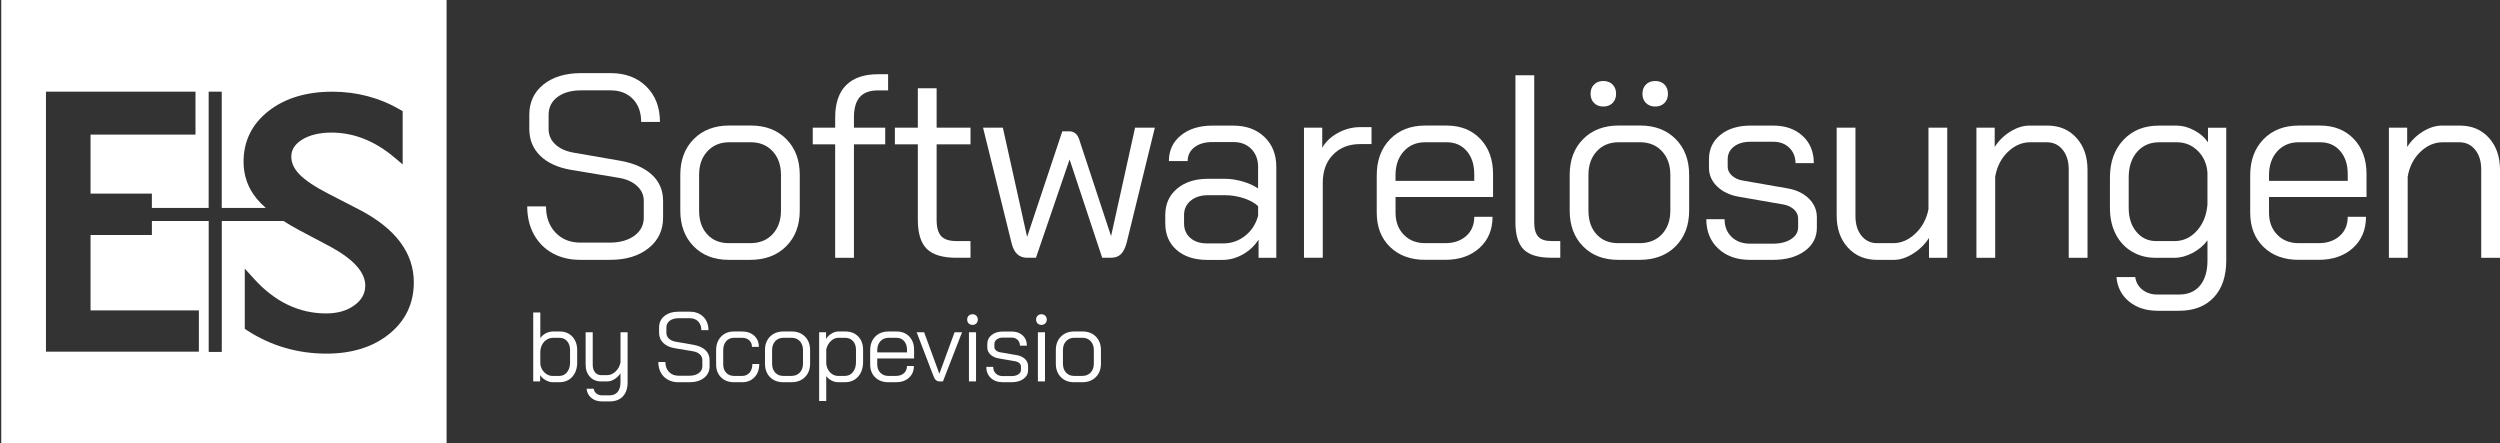
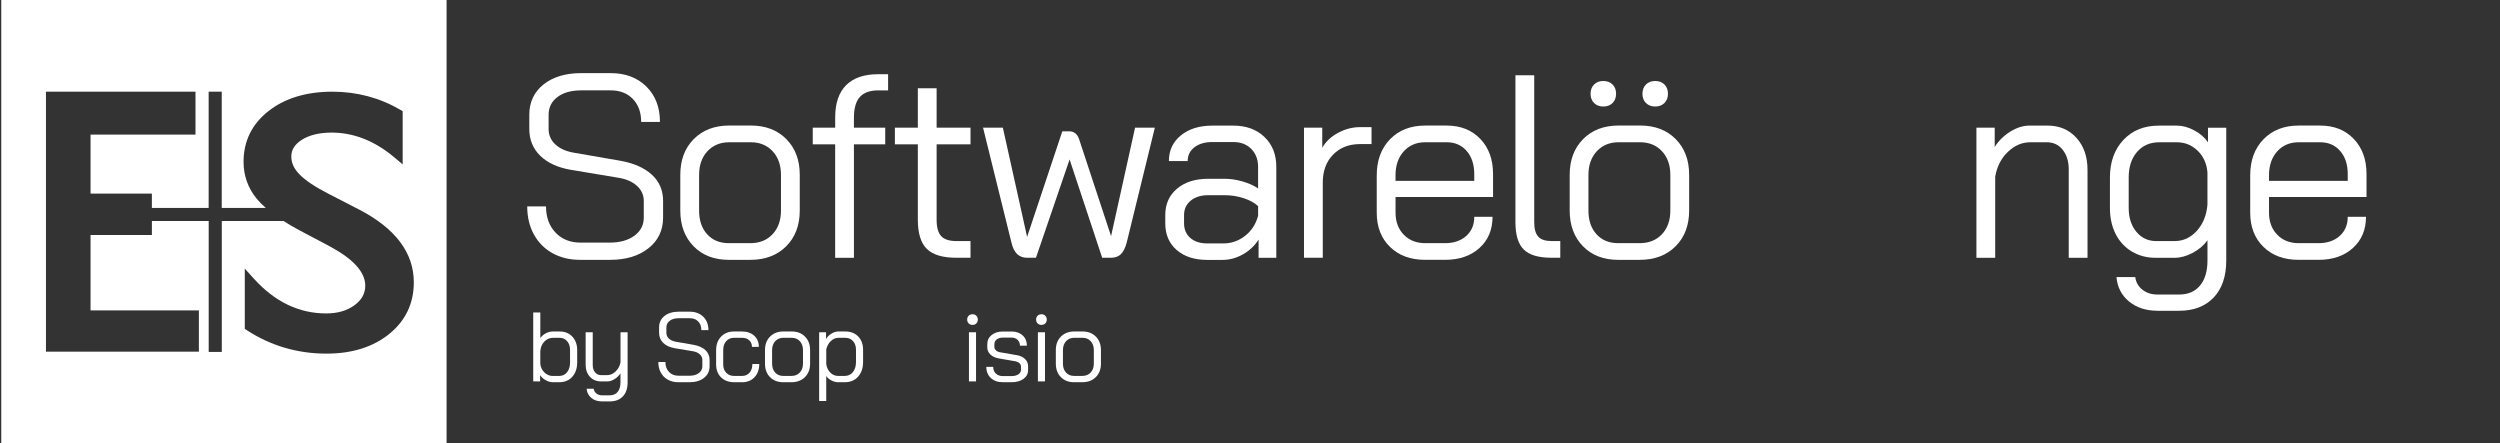
<svg xmlns="http://www.w3.org/2000/svg" version="1.1" id="Capa_1" x="0px" y="0px" viewBox="0 0 1146.04 203.24" style="enable-background:new 0 0 1146.04 203.24;" xml:space="preserve">
  <rect x="0" y="0" width="1146.04" height="203.24" fill="#333333" stroke="none" />
  <style type="text/css">
	.st0{fill:#FFFFFF;}
</style>
  <g>
    <path class="st0" d="M253.29,116.07c-3.67-2.03-6.51-4.9-8.55-8.61c-2.03-3.71-3.05-7.99-3.05-12.85h8.61   c0,4.94,1.45,8.95,4.36,12.01c2.91,3.07,6.75,4.6,11.53,4.6h13.27c4.7,0,8.49-1.06,11.36-3.17s4.3-4.88,4.3-8.31v-7.65   c0-2.71-1.06-5.02-3.17-6.93c-2.11-1.91-5-3.15-8.67-3.71l-21.52-3.59c-6.06-1.03-10.76-3.19-14.1-6.45   c-3.35-3.27-5.02-7.37-5.02-12.31v-6.45c0-5.82,2.17-10.46,6.51-13.93s10.1-5.2,17.27-5.2h13.51c6.77,0,12.23,2.05,16.38,6.16   c4.14,4.1,6.22,9.5,6.22,16.2h-8.61c0-4.38-1.28-7.89-3.82-10.52c-2.55-2.63-5.94-3.94-10.16-3.94h-13.51   c-4.54,0-8.17,1.02-10.88,3.05c-2.71,2.03-4.06,4.76-4.06,8.19v6.45c0,2.79,1.02,5.14,3.05,7.05s4.84,3.19,8.43,3.82l21.4,3.71   c6.22,1.12,11.04,3.25,14.46,6.4c3.43,3.15,5.14,7.15,5.14,12.01v7.65c0,5.82-2.23,10.5-6.69,14.04   c-4.46,3.55-10.32,5.32-17.57,5.32h-13.75C261.18,119.12,256.96,118.1,253.29,116.07z" />
    <path class="st0" d="M317.96,112.9c-4.06-4.14-6.1-9.6-6.1-16.38V80.14c0-6.77,2.05-12.23,6.16-16.38   c4.1-4.14,9.54-6.22,16.32-6.22h9.8c6.77,0,12.21,2.07,16.32,6.22c4.1,4.14,6.16,9.6,6.16,16.38v16.38   c0,6.77-2.07,12.23-6.22,16.38c-4.14,4.14-9.64,6.22-16.5,6.22h-9.8C327.4,119.12,322.02,117.05,317.96,112.9z M343.9,111.47   c4.3,0,7.73-1.38,10.28-4.12c2.55-2.75,3.83-6.35,3.83-10.82V80.15c0-4.46-1.28-8.07-3.83-10.82s-5.9-4.12-10.04-4.12h-9.8   c-4.14,0-7.49,1.37-10.04,4.12c-2.55,2.75-3.82,6.36-3.82,10.82v16.38c0,4.54,1.23,8.17,3.71,10.88c2.47,2.71,5.78,4.06,9.92,4.06   H343.9z" />
    <path class="st0" d="M382.86,66.17h-10.28v-7.65h10.28v-4.66c0-6.53,1.67-11.47,5.02-14.82c3.35-3.35,8.25-5.02,14.7-5.02h4.54   v7.41h-4.54c-3.82,0-6.63,1.02-8.43,3.05c-1.79,2.03-2.69,5.16-2.69,9.38v4.66h14.34v7.65h-14.34v52h-8.61v-52H382.86z" />
    <path class="st0" d="M424.87,114.1c-2.75-2.71-4.12-7.17-4.12-13.39V66.17h-10.52v-7.65h10.52V40.47h8.61v18.05h15.54v7.65h-15.54   v34.54c0,3.51,0.7,6.02,2.09,7.53c1.39,1.51,3.72,2.27,6.99,2.27h6.45v7.65h-6.45C432.15,118.16,427.62,116.81,424.87,114.1z" />
    <path class="st0" d="M529.4,58.52l-12.91,52.71c-0.64,2.39-1.51,4.14-2.63,5.26s-2.63,1.67-4.54,1.67h-4.06L490.32,73.1   l-15.42,45.06h-4.06c-1.83,0-3.35-0.56-4.54-1.67c-1.2-1.11-2.07-2.87-2.63-5.26l-13.03-52.71h9.08l11.12,50.08l16.14-48.41h3.11   c2.31,0,3.86,1.28,4.66,3.83l14.58,44.23l11-49.72h9.07V58.52z" />
    <path class="st0" d="M539.38,114.58c-3.47-3.03-5.2-7.09-5.2-12.19v-3.82c0-5.02,1.79-9.04,5.38-12.07s8.33-4.54,14.22-4.54h7.65   c2.63,0,5.34,0.4,8.13,1.2s5.18,1.87,7.17,3.23v-9.92c0-3.35-1.04-6.08-3.11-8.19s-4.82-3.17-8.25-3.17h-9.56   c-3.43,0-6.18,0.8-8.25,2.39s-3.11,3.71-3.11,6.33h-8.61c0-4.86,1.83-8.79,5.5-11.77c3.66-2.99,8.49-4.48,14.46-4.48h9.56   c5.9,0,10.66,1.73,14.28,5.2c3.63,3.47,5.44,8.03,5.44,13.69v41.72h-8.13v-8.37c-1.83,2.87-4.24,5.14-7.23,6.81   s-6.08,2.51-9.26,2.51h-7.17C547.49,119.12,542.85,117.61,539.38,114.58z M560.72,111.59c3.74,0,7.09-1.15,10.04-3.47   c2.95-2.31,4.94-5.38,5.98-9.2V94.5c-1.6-1.51-3.81-2.73-6.63-3.65c-2.83-0.92-5.72-1.37-8.67-1.37h-7.65   c-3.27,0-5.92,0.84-7.95,2.51s-3.05,3.87-3.05,6.57v3.82c0,2.79,0.96,5.02,2.87,6.69s4.46,2.51,7.65,2.51h7.41V111.59z" />
    <path class="st0" d="M597.77,58.52h8.37v9.2c1.59-2.79,4-5.06,7.23-6.81s6.59-2.63,10.1-2.63h5.26v7.77h-5.26   c-5.1,0-9.22,1.61-12.37,4.84c-3.15,3.23-4.72,7.51-4.72,12.85v34.42h-8.61V58.52z" />
    <path class="st0" d="M637.22,113.2c-4.06-3.94-6.1-9.18-6.1-15.72V80.39c0-6.85,2.03-12.37,6.1-16.56   c4.06-4.18,9.44-6.27,16.14-6.27h9.8c6.37,0,11.51,2.03,15.42,6.1c3.9,4.06,5.86,9.44,5.86,16.14v10.52h-44.7v7.17   c0,4.14,1.25,7.51,3.76,10.1c2.51,2.59,5.8,3.88,9.86,3.88h9.08c3.98,0,7.21-1.09,9.68-3.29c2.47-2.19,3.71-5.12,3.71-8.79h8.37   c0,5.9-1.99,10.66-5.98,14.28c-3.99,3.63-9.25,5.44-15.78,5.44h-9.08C646.66,119.12,641.28,117.15,637.22,113.2z M675.82,82.9   v-3.11c0-4.38-1.16-7.91-3.47-10.58s-5.38-4-9.2-4h-9.8c-4.06,0-7.35,1.4-9.86,4.18c-2.51,2.79-3.76,6.45-3.76,11v2.51L675.82,82.9   L675.82,82.9z" />
    <path class="st0" d="M698.53,114.4c-2.55-2.51-3.83-6.67-3.83-12.49V34.49h8.61v67.41c0,3.03,0.62,5.22,1.85,6.57   c1.23,1.36,3.25,2.03,6.04,2.03h4.06v7.65h-4.06C705.31,118.16,701.08,116.91,698.53,114.4z" />
    <path class="st0" d="M725.67,112.9c-4.06-4.14-6.1-9.6-6.1-16.38V80.14c0-6.77,2.05-12.23,6.16-16.38   c4.1-4.14,9.54-6.22,16.32-6.22h9.8c6.77,0,12.21,2.07,16.32,6.22c4.1,4.14,6.16,9.6,6.16,16.38v16.38   c0,6.77-2.07,12.23-6.21,16.38c-4.14,4.14-9.64,6.22-16.5,6.22h-9.8C735.11,119.12,729.73,117.05,725.67,112.9z M751.6,111.47   c4.3,0,7.73-1.38,10.28-4.12c2.55-2.75,3.83-6.35,3.83-10.82V80.15c0-4.46-1.28-8.07-3.83-10.82s-5.9-4.12-10.04-4.12h-9.8   c-4.14,0-7.49,1.37-10.04,4.12s-3.83,6.36-3.83,10.82v16.38c0,4.54,1.23,8.17,3.71,10.88c2.47,2.71,5.78,4.06,9.92,4.06H751.6z    M730.75,47.22c-1.08-1.08-1.61-2.49-1.61-4.24s0.54-3.17,1.61-4.24c1.08-1.08,2.49-1.61,4.24-1.61s3.17,0.54,4.24,1.61   c1.08,1.08,1.61,2.49,1.61,4.24s-0.54,3.17-1.61,4.24c-1.08,1.08-2.49,1.61-4.24,1.61C733.24,48.84,731.82,48.3,730.75,47.22z    M754.53,47.22c-1.08-1.08-1.61-2.49-1.61-4.24s0.54-3.17,1.61-4.24c1.08-1.08,2.49-1.61,4.24-1.61s3.17,0.54,4.24,1.61   c1.08,1.08,1.61,2.49,1.61,4.24s-0.54,3.17-1.61,4.24c-1.08,1.08-2.49,1.61-4.24,1.61C757.02,48.84,755.61,48.3,754.53,47.22z" />
-     <path class="st0" d="M787.7,113.98c-3.67-3.42-5.5-7.93-5.5-13.51h8.37c0,3.35,1.08,6.06,3.23,8.13c2.15,2.07,4.98,3.11,8.49,3.11   h10.4c3.43,0,6.22-0.7,8.37-2.09s3.23-3.21,3.23-5.44v-4.06c0-1.51-0.6-2.85-1.79-4c-1.2-1.15-2.75-1.93-4.66-2.33l-20.68-3.59   c-4.14-0.72-7.47-2.29-9.98-4.72c-2.51-2.43-3.76-5.28-3.76-8.55v-3.94c0-4.62,1.75-8.35,5.26-11.18   c3.51-2.83,8.13-4.24,13.87-4.24h10.28c5.58,0,10.08,1.57,13.51,4.72c3.42,3.15,5.14,7.31,5.14,12.49h-8.37   c-0.08-2.95-1.06-5.32-2.93-7.11c-1.87-1.79-4.32-2.69-7.35-2.69h-10.31c-3.19,0-5.74,0.74-7.65,2.21   c-1.91,1.48-2.87,3.41-2.87,5.8v3.47c0,1.51,0.66,2.87,1.97,4.06s3.01,1.95,5.08,2.27l20.56,3.59c3.98,0.72,7.19,2.27,9.62,4.66   s3.65,5.26,3.65,8.61v4.78c0,4.38-1.85,7.93-5.56,10.64s-8.59,4.06-14.64,4.06h-10.4C796.23,119.12,791.36,117.41,787.7,113.98z" />
-     <path class="st0" d="M847.1,113.5c-3.43-3.74-5.14-8.64-5.14-14.7V58.52h8.61v40.52c0,3.75,0.92,6.75,2.75,9.02   s4.22,3.41,7.17,3.41h7.41c3.66,0,7.05-1.47,10.16-4.42s5.1-6.65,5.98-11.12V58.52h8.61v59.65h-8.37v-9.08   c-1.83,2.87-4.26,5.26-7.29,7.17c-3.03,1.91-5.98,2.87-8.84,2.87h-7.65C854.99,119.12,850.53,117.25,847.1,113.5z" />
    <path class="st0" d="M906.03,58.52h8.37v8.85c1.83-2.87,4.22-5.22,7.17-7.05s5.9-2.75,8.84-2.75h8.13c5.5,0,9.94,1.87,13.33,5.62   c3.39,3.75,5.08,8.65,5.08,14.7v40.28h-8.61V77.65c0-3.66-0.92-6.65-2.75-8.96s-4.26-3.47-7.29-3.47h-7.65   c-3.75,0-7.15,1.48-10.22,4.42c-3.07,2.95-5,6.73-5.8,11.36v37.17h-8.61V58.52H906.03z" />
    <path class="st0" d="M975.96,138.19c-3.43-2.83-5.34-6.56-5.74-11.18h8.61c0.32,2.39,1.41,4.32,3.29,5.8   c1.87,1.47,4.16,2.21,6.87,2.21h9.92c4.14,0,7.35-1.37,9.62-4.12s3.41-6.59,3.41-11.53v-9.2c-1.75,2.39-4.04,4.32-6.87,5.8   c-2.83,1.47-5.56,2.21-8.19,2.21h-8.73c-4.06,0-7.69-0.96-10.88-2.87c-3.19-1.91-5.66-4.58-7.41-8.01s-2.63-7.41-2.63-11.95V81.37   c0-7.09,2.05-12.83,6.16-17.21c4.1-4.38,9.5-6.57,16.2-6.57h8.37c2.55,0,5.18,0.72,7.89,2.15s4.82,3.27,6.33,5.5v-6.69h8.37v60.84   c0,7.25-1.91,12.91-5.74,16.97s-9.13,6.1-15.9,6.1h-9.92C983.73,142.43,979.38,141.01,975.96,138.19z M996.87,110.51   c3.98,0,7.39-1.57,10.22-4.72s4.44-7.15,4.84-12.01v-14.7c-0.32-4.06-1.81-7.39-4.48-9.98c-2.67-2.59-5.84-3.88-9.5-3.88h-8.13   c-4.22,0-7.61,1.48-10.16,4.42c-2.55,2.95-3.83,6.85-3.83,11.71v13.98c0,4.46,1.17,8.11,3.53,10.94c2.35,2.83,5.36,4.24,9.02,4.24   L996.87,110.51L996.87,110.51z" />
    <path class="st0" d="M1037.63,113.2c-4.06-3.94-6.1-9.18-6.1-15.72V80.39c0-6.85,2.03-12.37,6.1-16.56   c4.06-4.18,9.44-6.27,16.14-6.27h9.8c6.37,0,11.51,2.03,15.42,6.1c3.9,4.06,5.86,9.44,5.86,16.14v10.52h-44.7v7.17   c0,4.14,1.25,7.51,3.76,10.1c2.51,2.59,5.8,3.88,9.86,3.88h9.08c3.98,0,7.21-1.09,9.68-3.29c2.47-2.19,3.71-5.12,3.71-8.79h8.37   c0,5.9-1.99,10.66-5.98,14.28c-3.99,3.63-9.25,5.44-15.78,5.44h-9.08C1047.07,119.12,1041.69,117.15,1037.63,113.2z M1076.24,82.9   v-3.11c0-4.38-1.16-7.91-3.47-10.58c-2.31-2.67-5.38-4-9.2-4h-9.8c-4.06,0-7.35,1.4-9.86,4.18c-2.51,2.79-3.76,6.45-3.76,11v2.51   L1076.24,82.9L1076.24,82.9z" />
-     <path class="st0" d="M1095.12,58.52h8.37v8.85c1.83-2.87,4.22-5.22,7.17-7.05c2.95-1.83,5.9-2.75,8.84-2.75h8.13   c5.5,0,9.94,1.87,13.33,5.62c3.39,3.75,5.08,8.65,5.08,14.7v40.28h-8.61V77.65c0-3.66-0.92-6.65-2.75-8.96s-4.26-3.47-7.29-3.47   h-7.65c-3.75,0-7.15,1.48-10.22,4.42c-3.07,2.95-5,6.73-5.8,11.36v37.17h-8.61V58.52H1095.12z" />
  </g>
  <g>
    <path class="st0" d="M250.17,174.29c-1.11-0.62-1.97-1.39-2.57-2.33v2.89h-3.16v-31.61h3.25v11.74c0.66-0.93,1.51-1.67,2.55-2.21   s2.11-0.81,3.23-0.81h3.21c1.54,0,2.9,0.35,4.09,1.06c1.19,0.71,2.12,1.7,2.8,2.98s1.02,2.75,1.02,4.4v5.82   c0,1.78-0.34,3.34-1.02,4.7c-0.68,1.35-1.62,2.41-2.84,3.16s-2.63,1.13-4.22,1.13h-3.16C252.34,175.22,251.29,174.91,250.17,174.29   z M256.4,172.33c1.44,0,2.63-0.56,3.54-1.69c0.92-1.13,1.38-2.6,1.38-4.4v-5.82c0-1.66-0.44-3-1.33-4.02   c-0.89-1.02-2.02-1.54-3.41-1.54h-3.03c-1.57,0-2.9,0.57-4.02,1.72c-1.11,1.14-1.73,2.65-1.85,4.51v5.51   c0.06,1.05,0.36,2.02,0.9,2.89s1.23,1.57,2.08,2.08s1.73,0.77,2.66,0.77h3.08V172.33z" />
    <path class="st0" d="M271.08,182.42c-1.29-1.07-2.02-2.48-2.17-4.22h3.25c0.12,0.9,0.53,1.63,1.24,2.19s1.57,0.83,2.6,0.83h3.52   c1.56,0,2.78-0.52,3.63-1.56s1.29-2.49,1.29-4.36v-4.15c-0.72,1.08-1.63,1.97-2.73,2.66s-2.19,1.04-3.27,1.04h-2.89   c-2.11,0-3.82-0.71-5.12-2.12c-1.31-1.41-1.96-3.27-1.96-5.55v-14.86h3.25v14.95c0,1.42,0.35,2.55,1.06,3.41s1.63,1.29,2.78,1.29   h2.8c1.38,0,2.66-0.56,3.84-1.67c1.17-1.11,1.93-2.51,2.26-4.2v-13.78h3.25v22.98c0,2.74-0.72,4.88-2.17,6.41s-3.45,2.3-6,2.3   h-3.52C274.01,184.02,272.37,183.49,271.08,182.42z" />
    <path class="st0" d="M306.16,174.06c-1.38-0.77-2.46-1.85-3.23-3.25s-1.15-3.02-1.15-4.85h3.25c0,1.87,0.55,3.38,1.65,4.54   c1.1,1.16,2.55,1.74,4.36,1.74h5.01c1.78,0,3.21-0.4,4.29-1.2c1.08-0.8,1.63-1.84,1.63-3.14v-2.89c0-1.02-0.4-1.9-1.2-2.62   c-0.8-0.72-1.89-1.19-3.27-1.4l-8.13-1.35c-2.29-0.39-4.06-1.2-5.33-2.44c-1.26-1.23-1.9-2.78-1.9-4.65v-2.44   c0-2.2,0.82-3.95,2.46-5.26c1.64-1.31,3.81-1.96,6.52-1.96h5.1c2.56,0,4.62,0.78,6.19,2.33c1.56,1.55,2.35,3.59,2.35,6.12h-3.25   c0-1.66-0.48-2.98-1.44-3.97s-2.24-1.49-3.84-1.49h-5.1c-1.72,0-3.09,0.38-4.11,1.15c-1.02,0.77-1.54,1.8-1.54,3.09v2.44   c0,1.05,0.38,1.94,1.15,2.66s1.83,1.2,3.18,1.44l8.08,1.4c2.35,0.42,4.17,1.23,5.46,2.42c1.29,1.19,1.94,2.7,1.94,4.54v2.89   c0,2.2-0.84,3.97-2.53,5.3c-1.69,1.34-3.9,2.01-6.64,2.01h-5.19C309.14,175.22,307.54,174.83,306.16,174.06z" />
    <path class="st0" d="M330.54,172.98c-1.51-1.49-2.26-3.47-2.26-5.94v-6.46c0-2.59,0.75-4.67,2.26-6.25   c1.5-1.58,3.48-2.37,5.91-2.37h3.7c2.32,0,4.18,0.65,5.6,1.94c1.41,1.29,2.12,3,2.12,5.1h-3.16c0-1.23-0.41-2.24-1.24-3   c-0.83-0.77-1.93-1.15-3.32-1.15h-3.7c-1.48,0-2.66,0.53-3.57,1.58c-0.9,1.05-1.35,2.44-1.35,4.15v6.46c0,1.6,0.46,2.88,1.38,3.84   c0.92,0.96,2.11,1.45,3.59,1.45h3.7c1.41,0,2.55-0.5,3.41-1.49s1.29-2.32,1.29-3.97h3.16c0,2.5-0.72,4.52-2.17,6.05   s-3.34,2.3-5.69,2.3h-3.7C334.03,175.22,332.05,174.47,330.54,172.98z" />
    <path class="st0" d="M352.98,172.87c-1.54-1.57-2.3-3.63-2.3-6.19v-6.19c0-2.56,0.77-4.62,2.33-6.19c1.55-1.56,3.6-2.35,6.16-2.35   h3.7c2.56,0,4.61,0.78,6.16,2.35c1.55,1.57,2.33,3.63,2.33,6.19v6.19c0,2.56-0.78,4.62-2.35,6.19s-3.64,2.35-6.23,2.35h-3.7   C356.55,175.22,354.52,174.43,352.98,172.87z M362.78,172.33c1.63,0,2.92-0.52,3.88-1.56s1.44-2.4,1.44-4.09v-6.19   c0-1.68-0.48-3.05-1.44-4.09s-2.23-1.56-3.79-1.56h-3.7c-1.57,0-2.83,0.52-3.79,1.56c-0.96,1.04-1.44,2.4-1.44,4.09v6.19   c0,1.71,0.47,3.08,1.4,4.11c0.93,1.02,2.18,1.54,3.75,1.54H362.78z" />
    <path class="st0" d="M375.51,152.32h3.16v3.07c0.63-1.02,1.47-1.85,2.51-2.48c1.04-0.63,2.08-0.95,3.14-0.95h3.25   c2.41,0,4.36,0.77,5.85,2.3c1.49,1.54,2.23,3.57,2.23,6.1v5.55c0,2.8-0.76,5.05-2.28,6.75s-3.53,2.55-6.03,2.55h-3.25   c-0.93,0-1.91-0.26-2.94-0.79c-1.02-0.53-1.82-1.21-2.39-2.05v11.47h-3.25L375.51,152.32L375.51,152.32z M387.25,172.33   c1.56,0,2.81-0.59,3.75-1.76c0.93-1.17,1.4-2.72,1.4-4.65v-5.55c0-1.66-0.45-2.99-1.35-4s-2.09-1.51-3.57-1.51h-3.16   c-1.26,0-2.41,0.49-3.43,1.47s-1.73,2.23-2.12,3.77v6.77c0.21,1.6,0.83,2.91,1.85,3.93c1.02,1.02,2.24,1.54,3.66,1.54h2.97V172.33z   " />
-     <path class="st0" d="M401.2,172.98c-1.54-1.49-2.3-3.47-2.3-5.94v-6.46c0-2.59,0.77-4.67,2.3-6.25c1.54-1.58,3.57-2.37,6.1-2.37   h3.7c2.41,0,4.35,0.77,5.82,2.3c1.47,1.54,2.21,3.57,2.21,6.1v3.97h-16.89v2.71c0,1.57,0.47,2.84,1.42,3.82   c0.95,0.98,2.19,1.47,3.73,1.47h3.43c1.5,0,2.72-0.41,3.66-1.24c0.93-0.83,1.4-1.93,1.4-3.32h3.16c0,2.23-0.75,4.03-2.26,5.4   s-3.49,2.05-5.96,2.05h-3.43C404.77,175.22,402.74,174.47,401.2,172.98z M415.79,161.54v-1.17c0-1.66-0.44-2.99-1.31-4   s-2.03-1.51-3.48-1.51h-3.7c-1.54,0-2.78,0.53-3.73,1.58s-1.42,2.44-1.42,4.15v0.95H415.79z" />
-     <path class="st0" d="M427.98,172.55l-7.77-20.23h3.43l6.95,18.96h0.05l6.95-18.96h3.43l-8.76,22.53h-1.54   C429.47,174.85,428.55,174.09,427.98,172.55z" />
    <path class="st0" d="M444.05,148.26c-0.45-0.45-0.68-1.04-0.68-1.76s0.23-1.31,0.68-1.76c0.45-0.45,1.04-0.68,1.76-0.68   s1.31,0.23,1.76,0.68s0.68,1.04,0.68,1.76s-0.23,1.31-0.68,1.76c-0.45,0.45-1.04,0.68-1.76,0.68   C445.09,148.94,444.5,148.71,444.05,148.26z M444.18,152.32h3.25v22.53h-3.25V152.32z" />
    <path class="st0" d="M454.21,173.27c-1.38-1.29-2.08-3-2.08-5.1h3.16c0,1.26,0.41,2.29,1.22,3.07c0.81,0.78,1.88,1.17,3.21,1.17   h3.93c1.29,0,2.35-0.26,3.16-0.79s1.22-1.21,1.22-2.05v-1.54c0-0.57-0.23-1.08-0.68-1.51c-0.45-0.44-1.04-0.73-1.76-0.88   l-7.81-1.35c-1.57-0.27-2.82-0.87-3.77-1.78s-1.42-1.99-1.42-3.23v-1.49c0-1.75,0.66-3.15,1.99-4.22c1.32-1.07,3.07-1.6,5.24-1.6   h3.88c2.11,0,3.81,0.59,5.1,1.78s1.94,2.76,1.94,4.72h-3.16c-0.03-1.11-0.4-2.01-1.11-2.69c-0.71-0.68-1.63-1.02-2.78-1.02h-3.88   c-1.2,0-2.17,0.28-2.89,0.83c-0.72,0.56-1.08,1.29-1.08,2.19v1.31c0,0.57,0.25,1.08,0.75,1.54s1.14,0.74,1.92,0.86l7.77,1.35   c1.5,0.27,2.72,0.86,3.63,1.76c0.92,0.9,1.38,1.99,1.38,3.25v1.81c0,1.66-0.7,3-2.1,4.02s-3.24,1.54-5.53,1.54h-3.93   C457.43,175.22,455.59,174.57,454.21,173.27z" />
    <path class="st0" d="M475.65,148.26c-0.45-0.45-0.68-1.04-0.68-1.76s0.23-1.31,0.68-1.76c0.45-0.45,1.04-0.68,1.76-0.68   s1.31,0.23,1.76,0.68s0.68,1.04,0.68,1.76s-0.23,1.31-0.68,1.76c-0.45,0.45-1.04,0.68-1.76,0.68   C476.69,148.94,476.11,148.71,475.65,148.26z M475.79,152.32h3.25v22.53h-3.25V152.32z" />
    <path class="st0" d="M486.31,172.87c-1.54-1.57-2.3-3.63-2.3-6.19v-6.19c0-2.56,0.77-4.62,2.33-6.19c1.55-1.56,3.6-2.35,6.16-2.35   h3.7c2.56,0,4.61,0.78,6.16,2.35s2.33,3.63,2.33,6.19v6.19c0,2.56-0.78,4.62-2.35,6.19c-1.57,1.57-3.64,2.35-6.23,2.35h-3.7   C489.88,175.22,487.84,174.43,486.31,172.87z M496.11,172.33c1.63,0,2.92-0.52,3.88-1.56s1.44-2.4,1.44-4.09v-6.19   c0-1.68-0.48-3.05-1.44-4.09s-2.23-1.56-3.79-1.56h-3.7c-1.57,0-2.83,0.52-3.79,1.56c-0.96,1.04-1.44,2.4-1.44,4.09v6.19   c0,1.71,0.47,3.08,1.4,4.11c0.93,1.02,2.18,1.54,3.75,1.54H496.11z" />
  </g>
  <path class="st0" d="M0.58,0v204.14h204.14V0H0.58z M178.49,153.04c-7.4,6.02-17.1,9.07-28.83,9.07c-13.3,0-25.57-3.61-36.49-10.73  l-0.96-0.62v-27.62l4.27,4.71c9.52,10.51,20.62,15.83,32.99,15.83c5.3,0,9.56-1.23,13.02-3.75c3.33-2.43,4.95-5.38,4.95-9.01  c0-6.09-5.37-12.08-15.97-17.83l-14.12-7.47c-2.69-1.43-5.14-2.87-7.38-4.3h-28.3v60h-6v-60H69.63v6.42H41.51v34.56h49.66v18.9  h-70.1V42.03h68.55v19.68H41.51v27.04h28.11v6.57h26.03V42.03h6v53.29h20.19c-1.59-1.4-2.98-2.8-4.12-4.18  c-4.03-4.9-6.07-10.61-6.07-16.97c0-9.48,3.85-17.31,11.44-23.26c7.51-5.89,17.36-8.88,29.26-8.88c11.28,0,21.77,2.8,31.18,8.31  l1.06,0.62v24.39l-4.05-3.39c-8.86-7.42-18.46-11.18-28.56-11.18c-5.53,0-10.1,1.1-13.57,3.28c-3.27,2.05-4.87,4.57-4.87,7.71  c0,2.91,1.23,5.58,3.75,8.17c2.69,2.77,7.16,5.75,13.26,8.87l14.21,7.32c16.55,8.61,24.94,19.8,24.94,33.27  C189.71,139.04,185.93,146.99,178.49,153.04z" />
</svg>